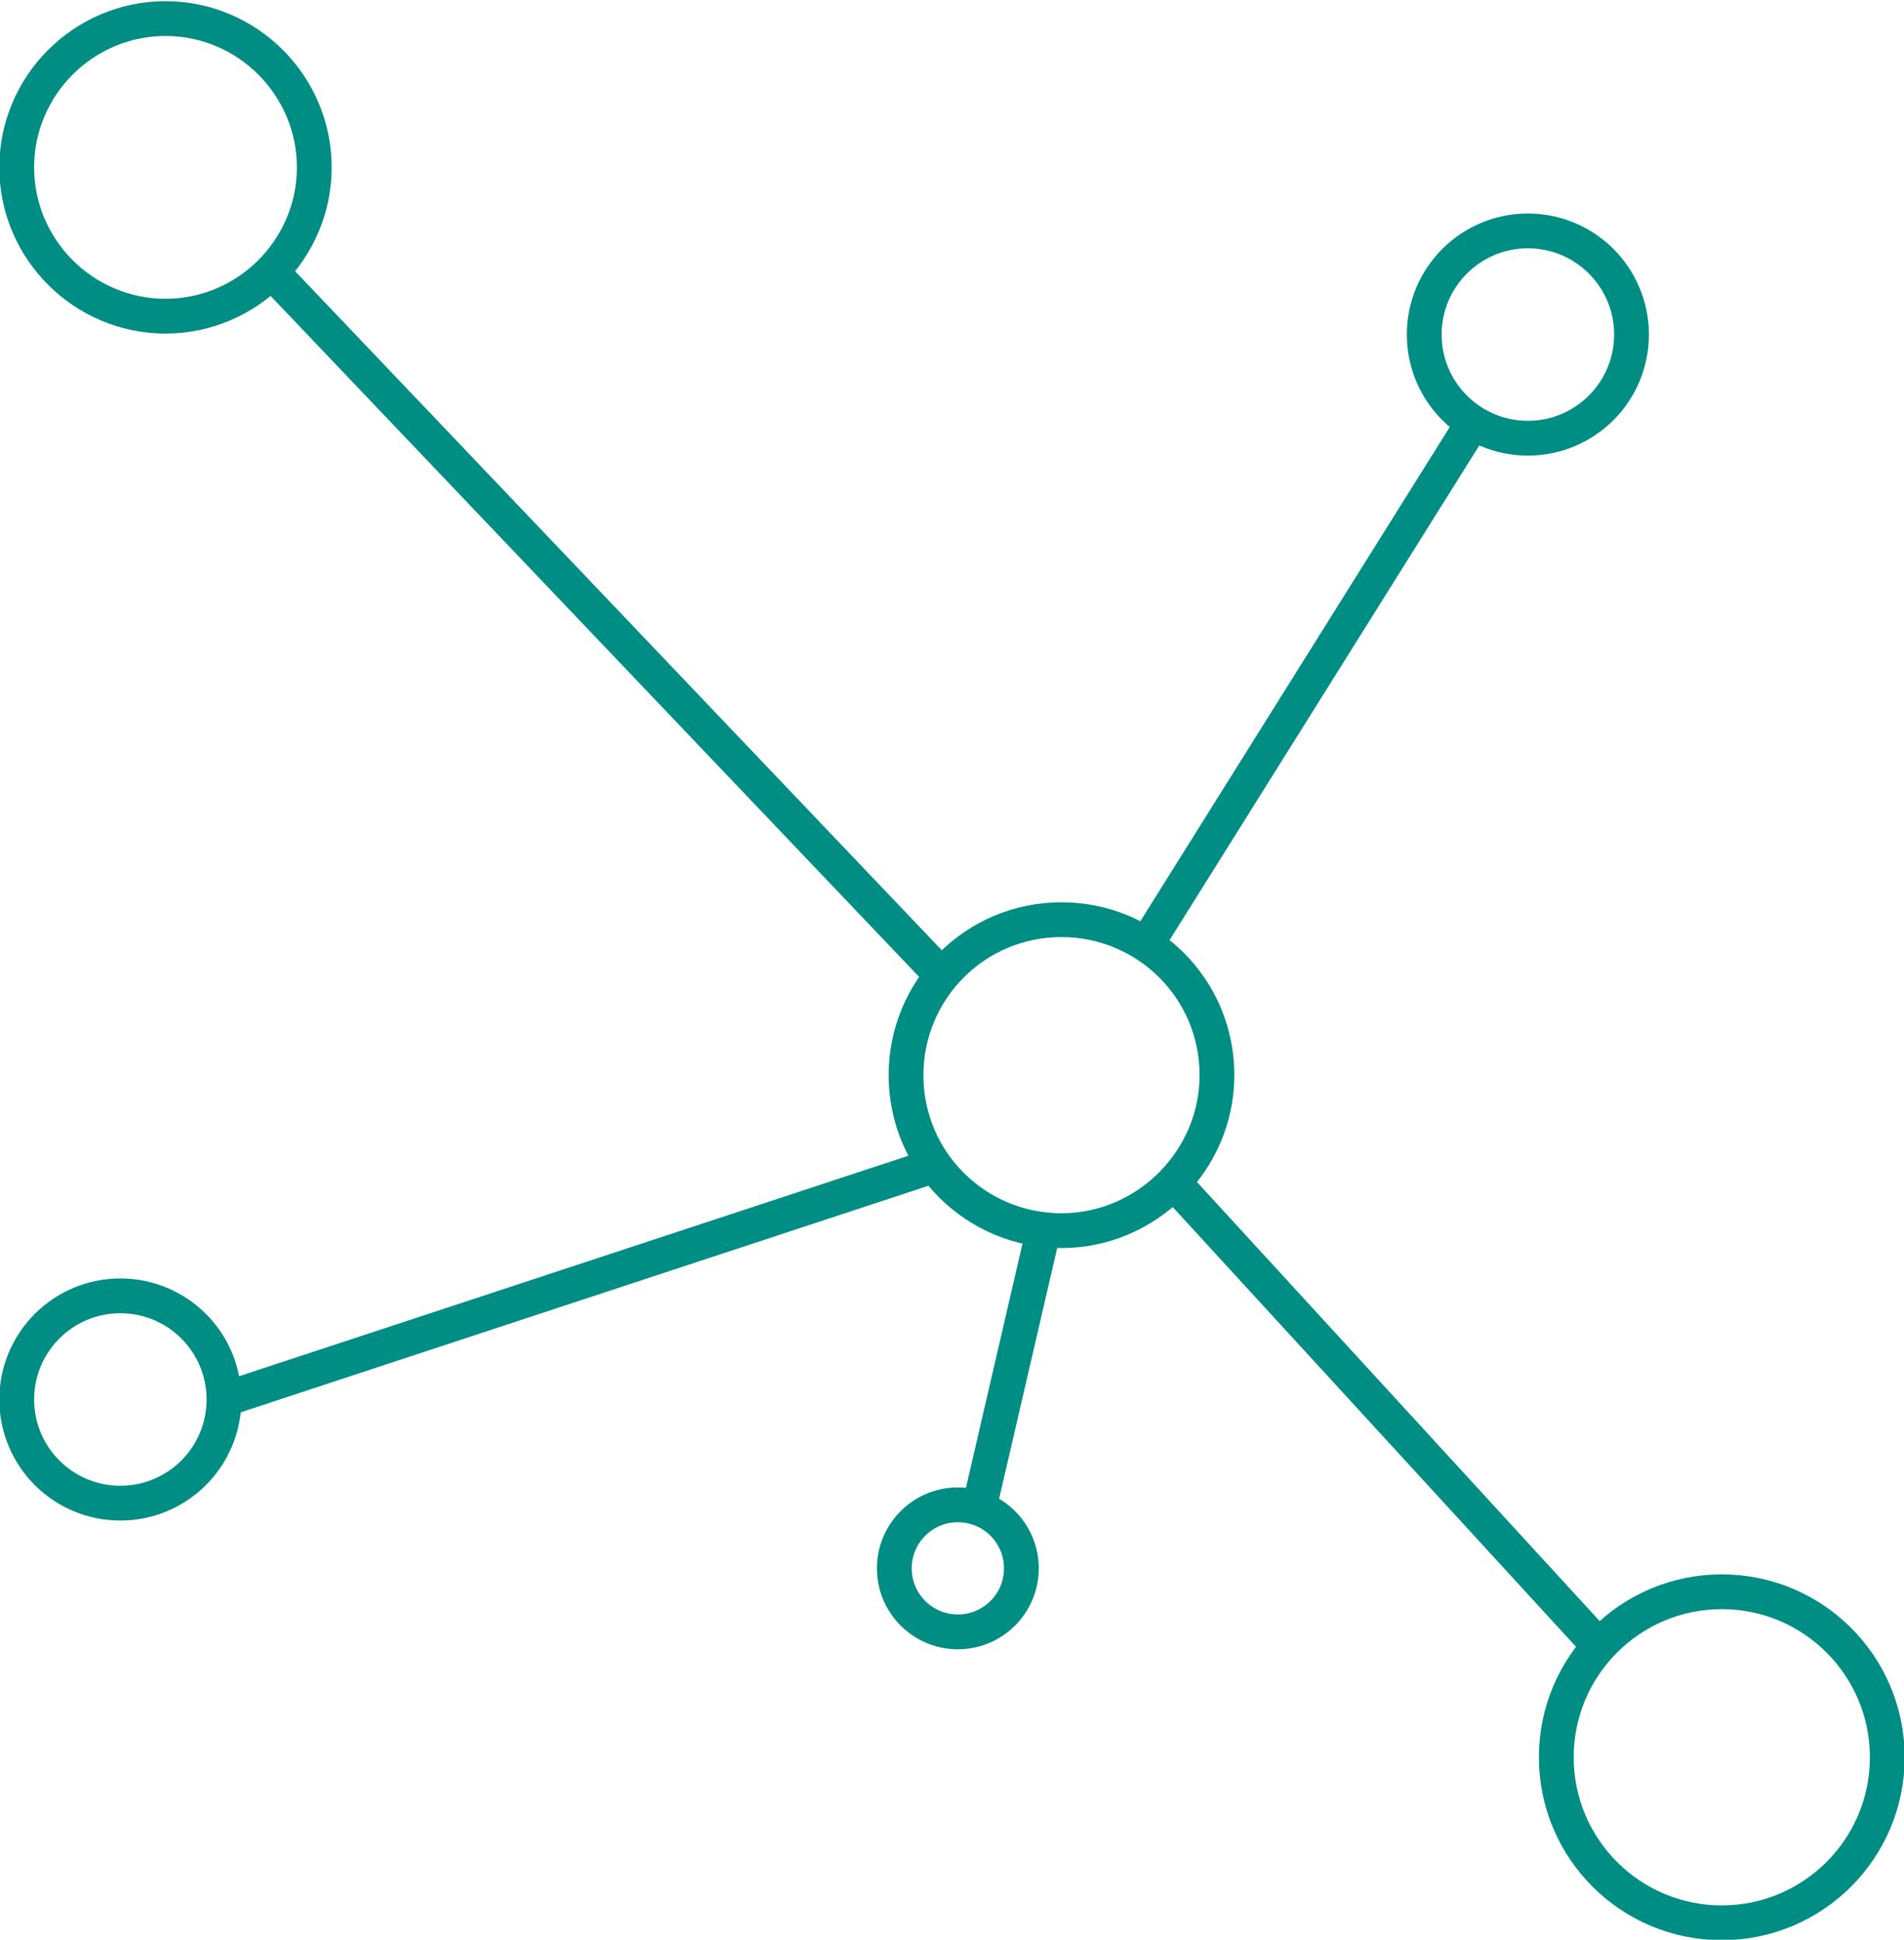
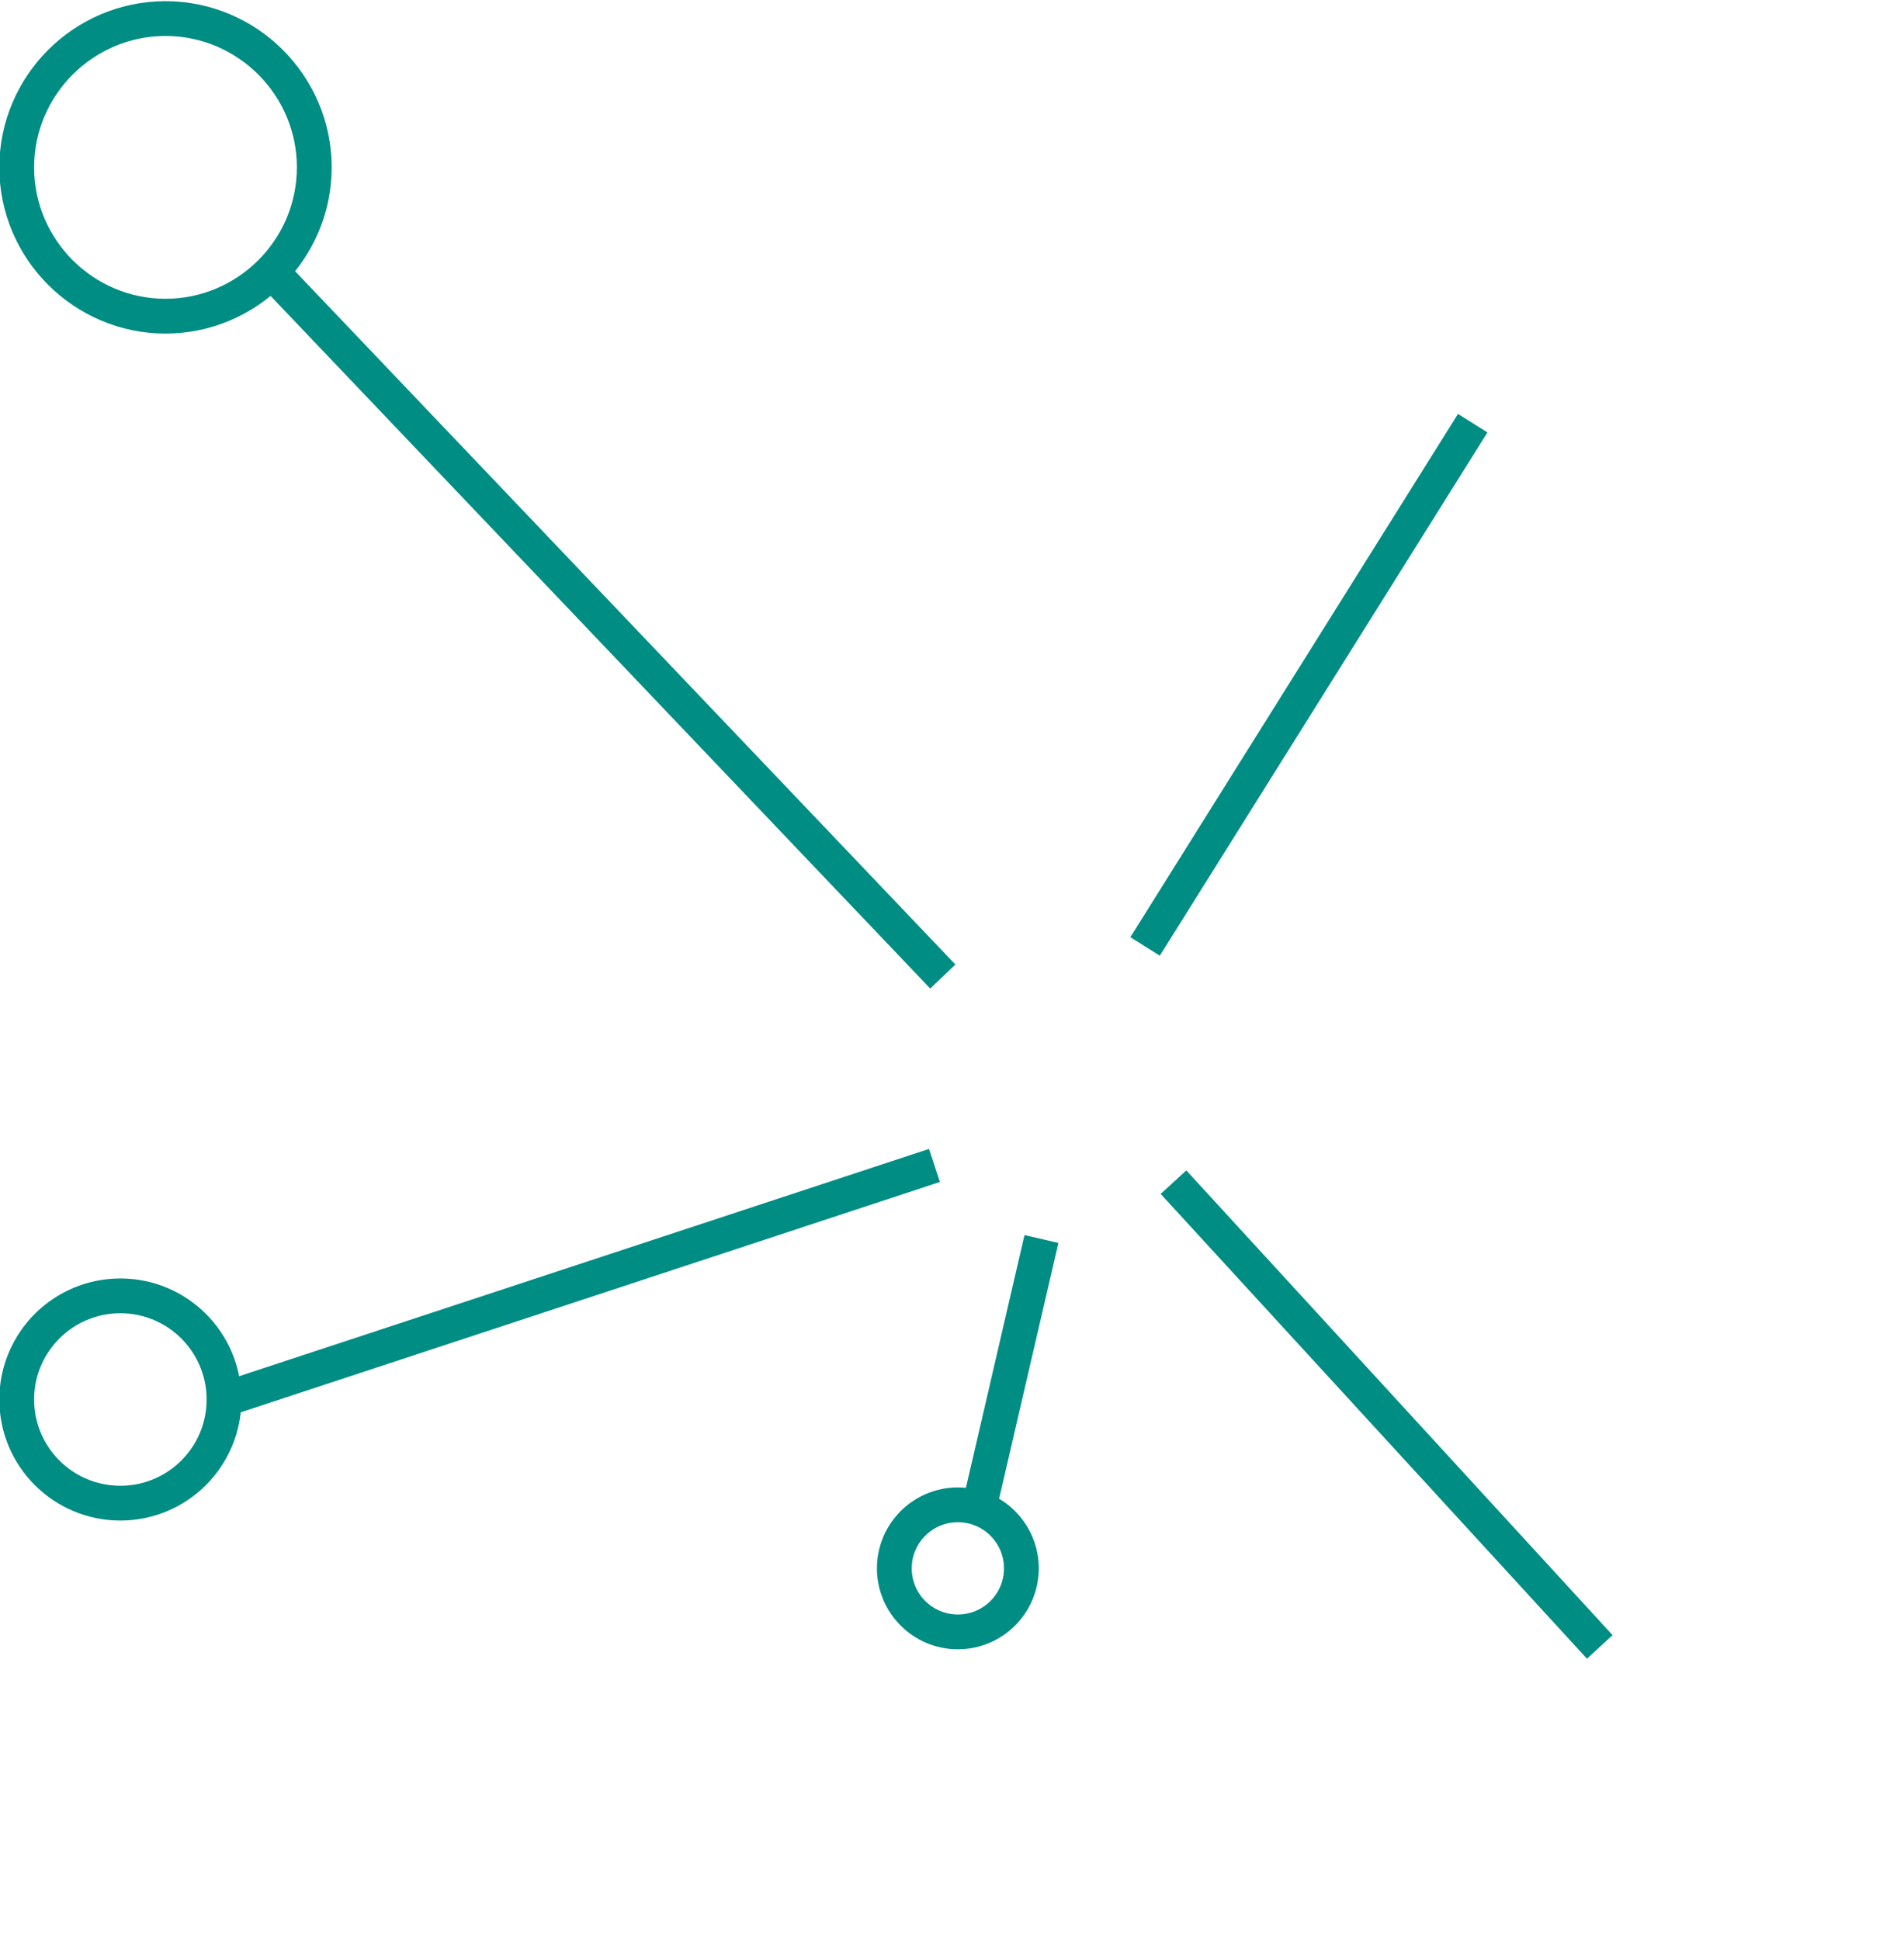
<svg xmlns="http://www.w3.org/2000/svg" xml:space="preserve" width="41.048mm" height="41.813mm" version="1.1" style="shape-rendering:geometricPrecision; text-rendering:geometricPrecision; image-rendering:optimizeQuality; fill-rule:evenodd; clip-rule:evenodd" viewBox="0 0 1139 1160" enable-background="new 0 0 70.869 70.87">
  <defs>
    <style type="text/css">
   
    .str0 {stroke:#008D84;stroke-width:20.811}
    .fil0 {fill:none}
   
  </style>
  </defs>
  <g id="Layer_x0020_1">
    <g id="_25х25-58_Многообразие_x0020_вариантов_x0020_телескопических_x0020_выносных_x0020_опор.svg">
-       <path class="fil0 str0" d="M542 643c0,-51 41,-93 93,-93 51,0 93,41 93,93 0,51 -42,93 -93,93 -51,0 -93,-41 -93,-93z" />
-       <circle class="fil0 str0" cx="1030" cy="1051" r="99" />
      <circle class="fil0 str0" cx="72" cy="837" r="62" />
      <path class="fil0 str0" d="M10 100c0,-49 40,-89 89,-89 49,0 89,40 89,89 0,49 -40,89 -89,89 -49,0 -89,-40 -89,-89z" />
-       <circle class="fil0 str0" cx="914" cy="200" r="62" />
      <circle class="fil0 str0" cx="573" cy="938" r="38" />
      <line class="fil0 str0" x1="685" y1="566" x2="881" y2="253" />
      <line class="fil0 str0" x1="702" y1="707" x2="957" y2="985" />
      <line class="fil0 str0" x1="559" y1="697" x2="134" y2="837" />
      <line class="fil0 str0" x1="163" y1="163" x2="564" y2="584" />
      <line class="fil0 str0" x1="623" y1="741" x2="585" y2="905" />
    </g>
    <rect class="fil0" x="10" y="4" width="1122" height="1148" />
  </g>
</svg>